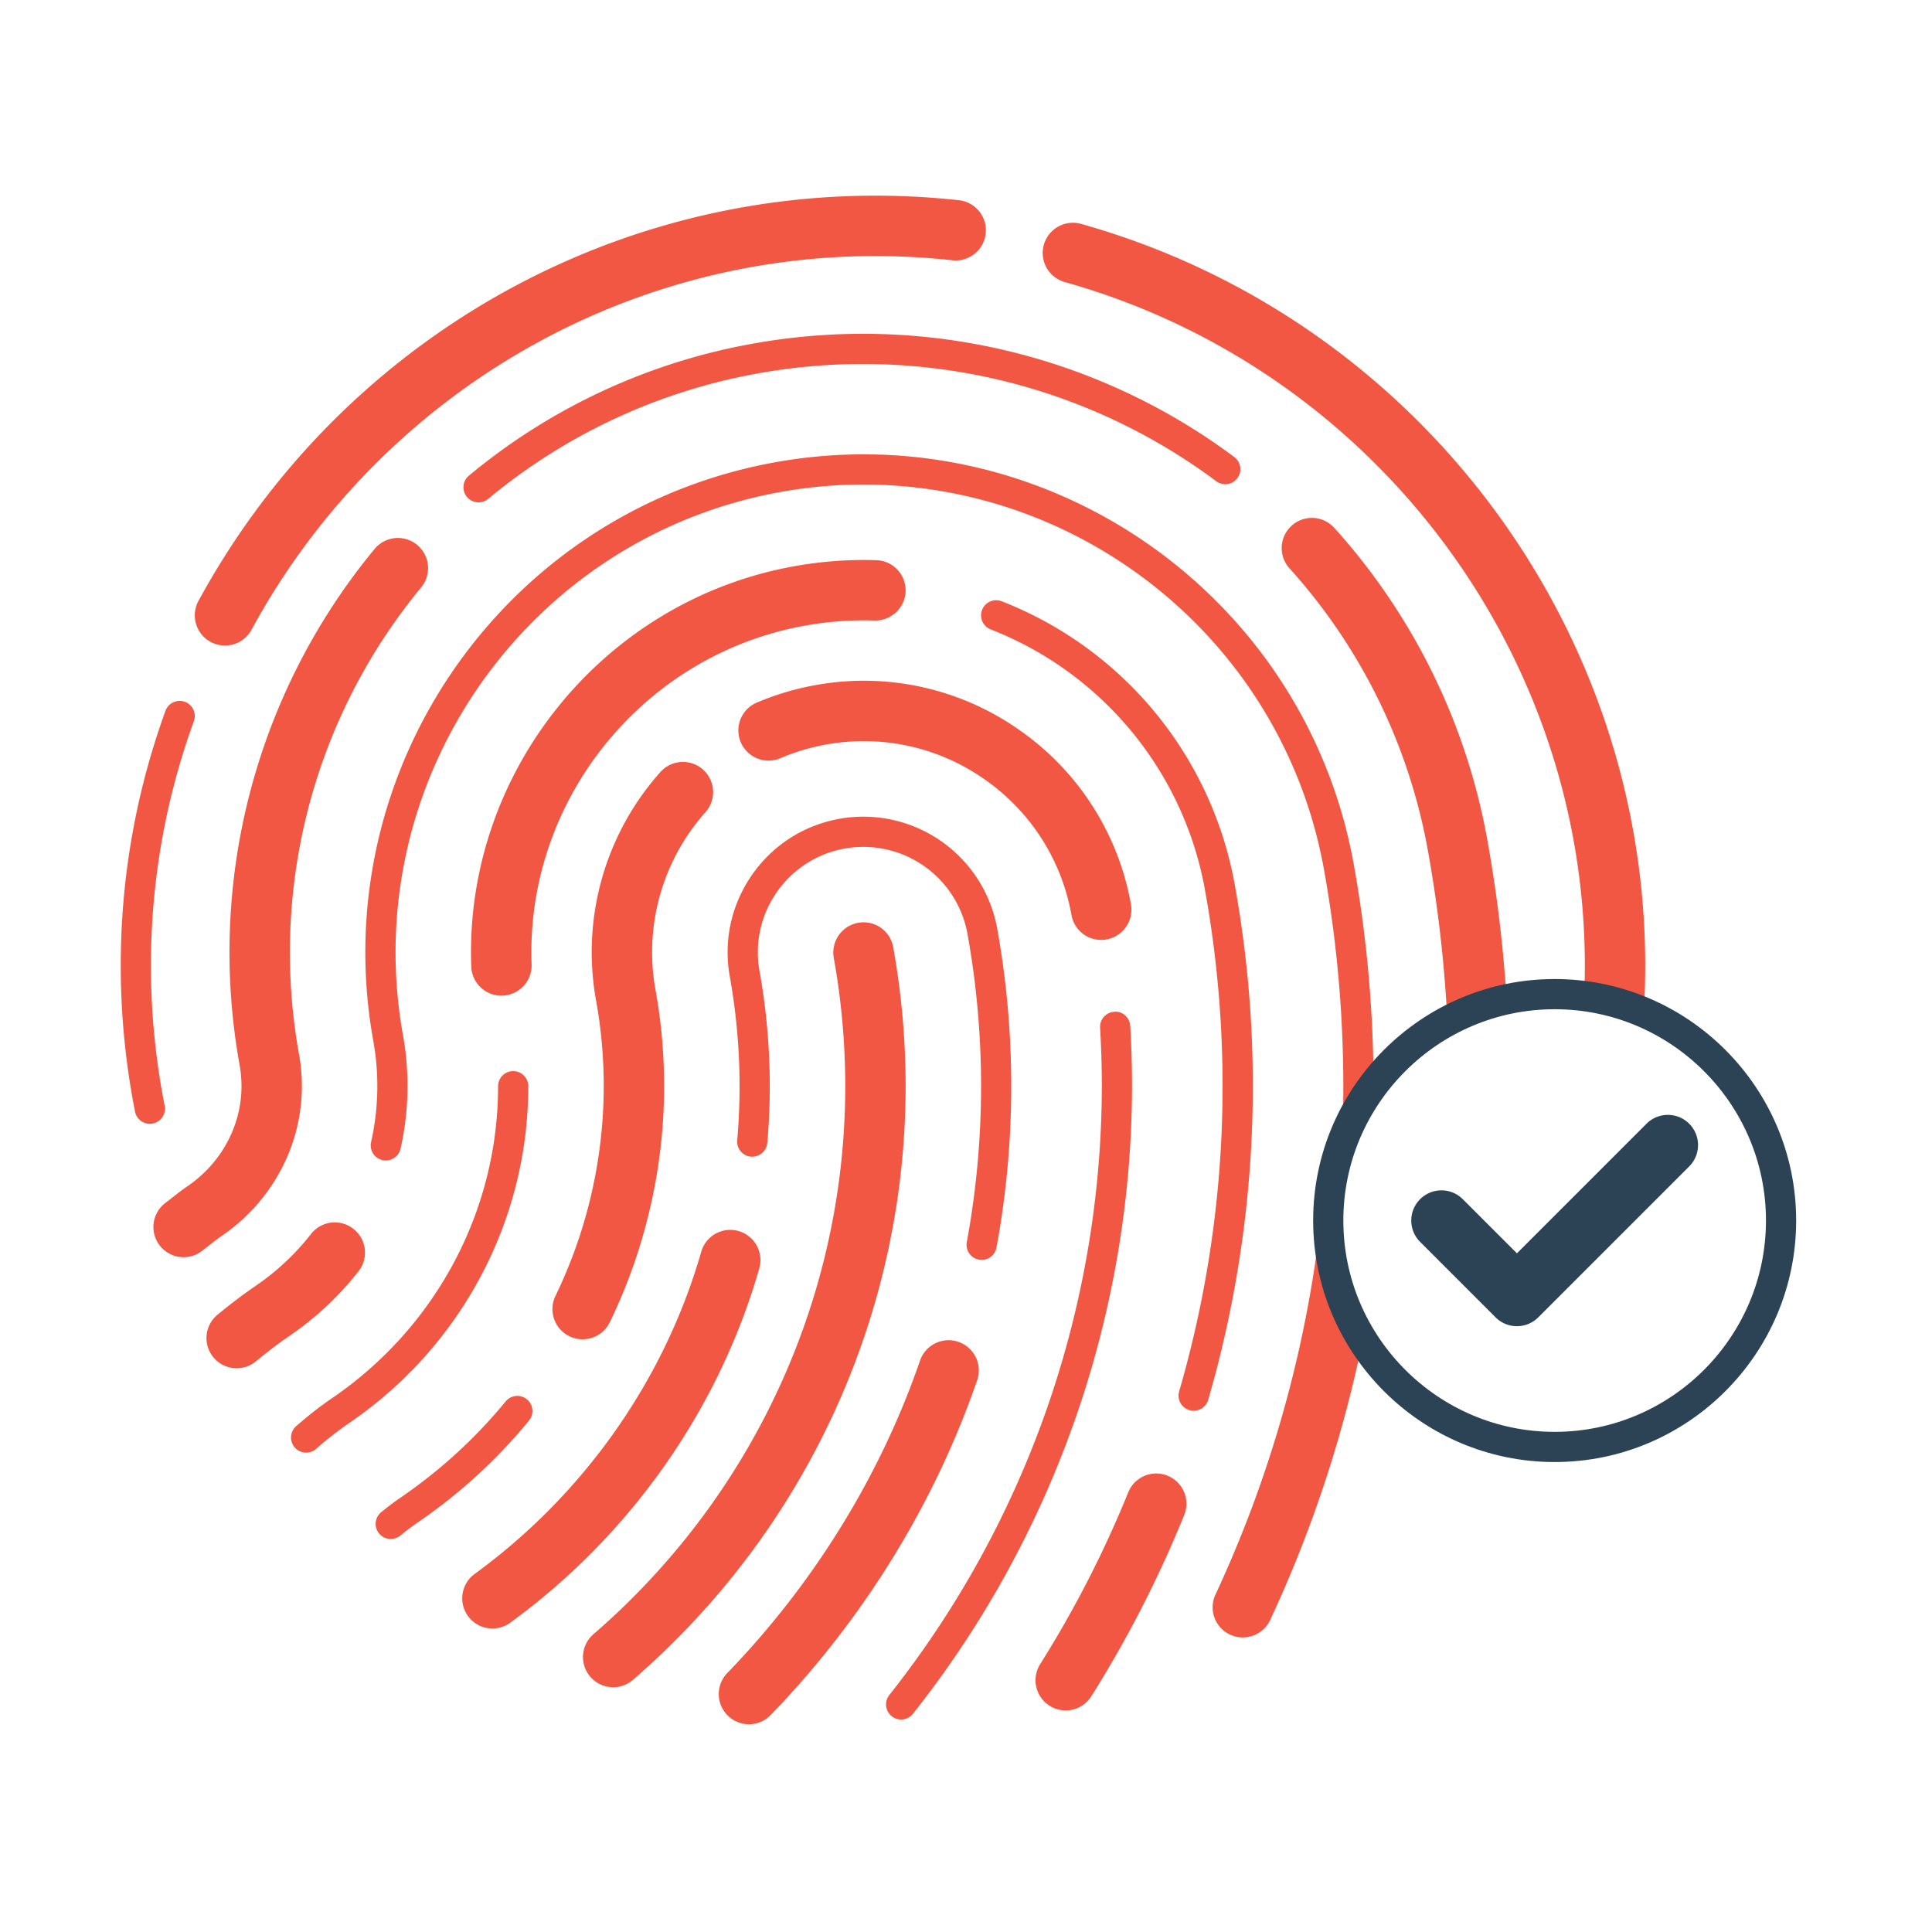
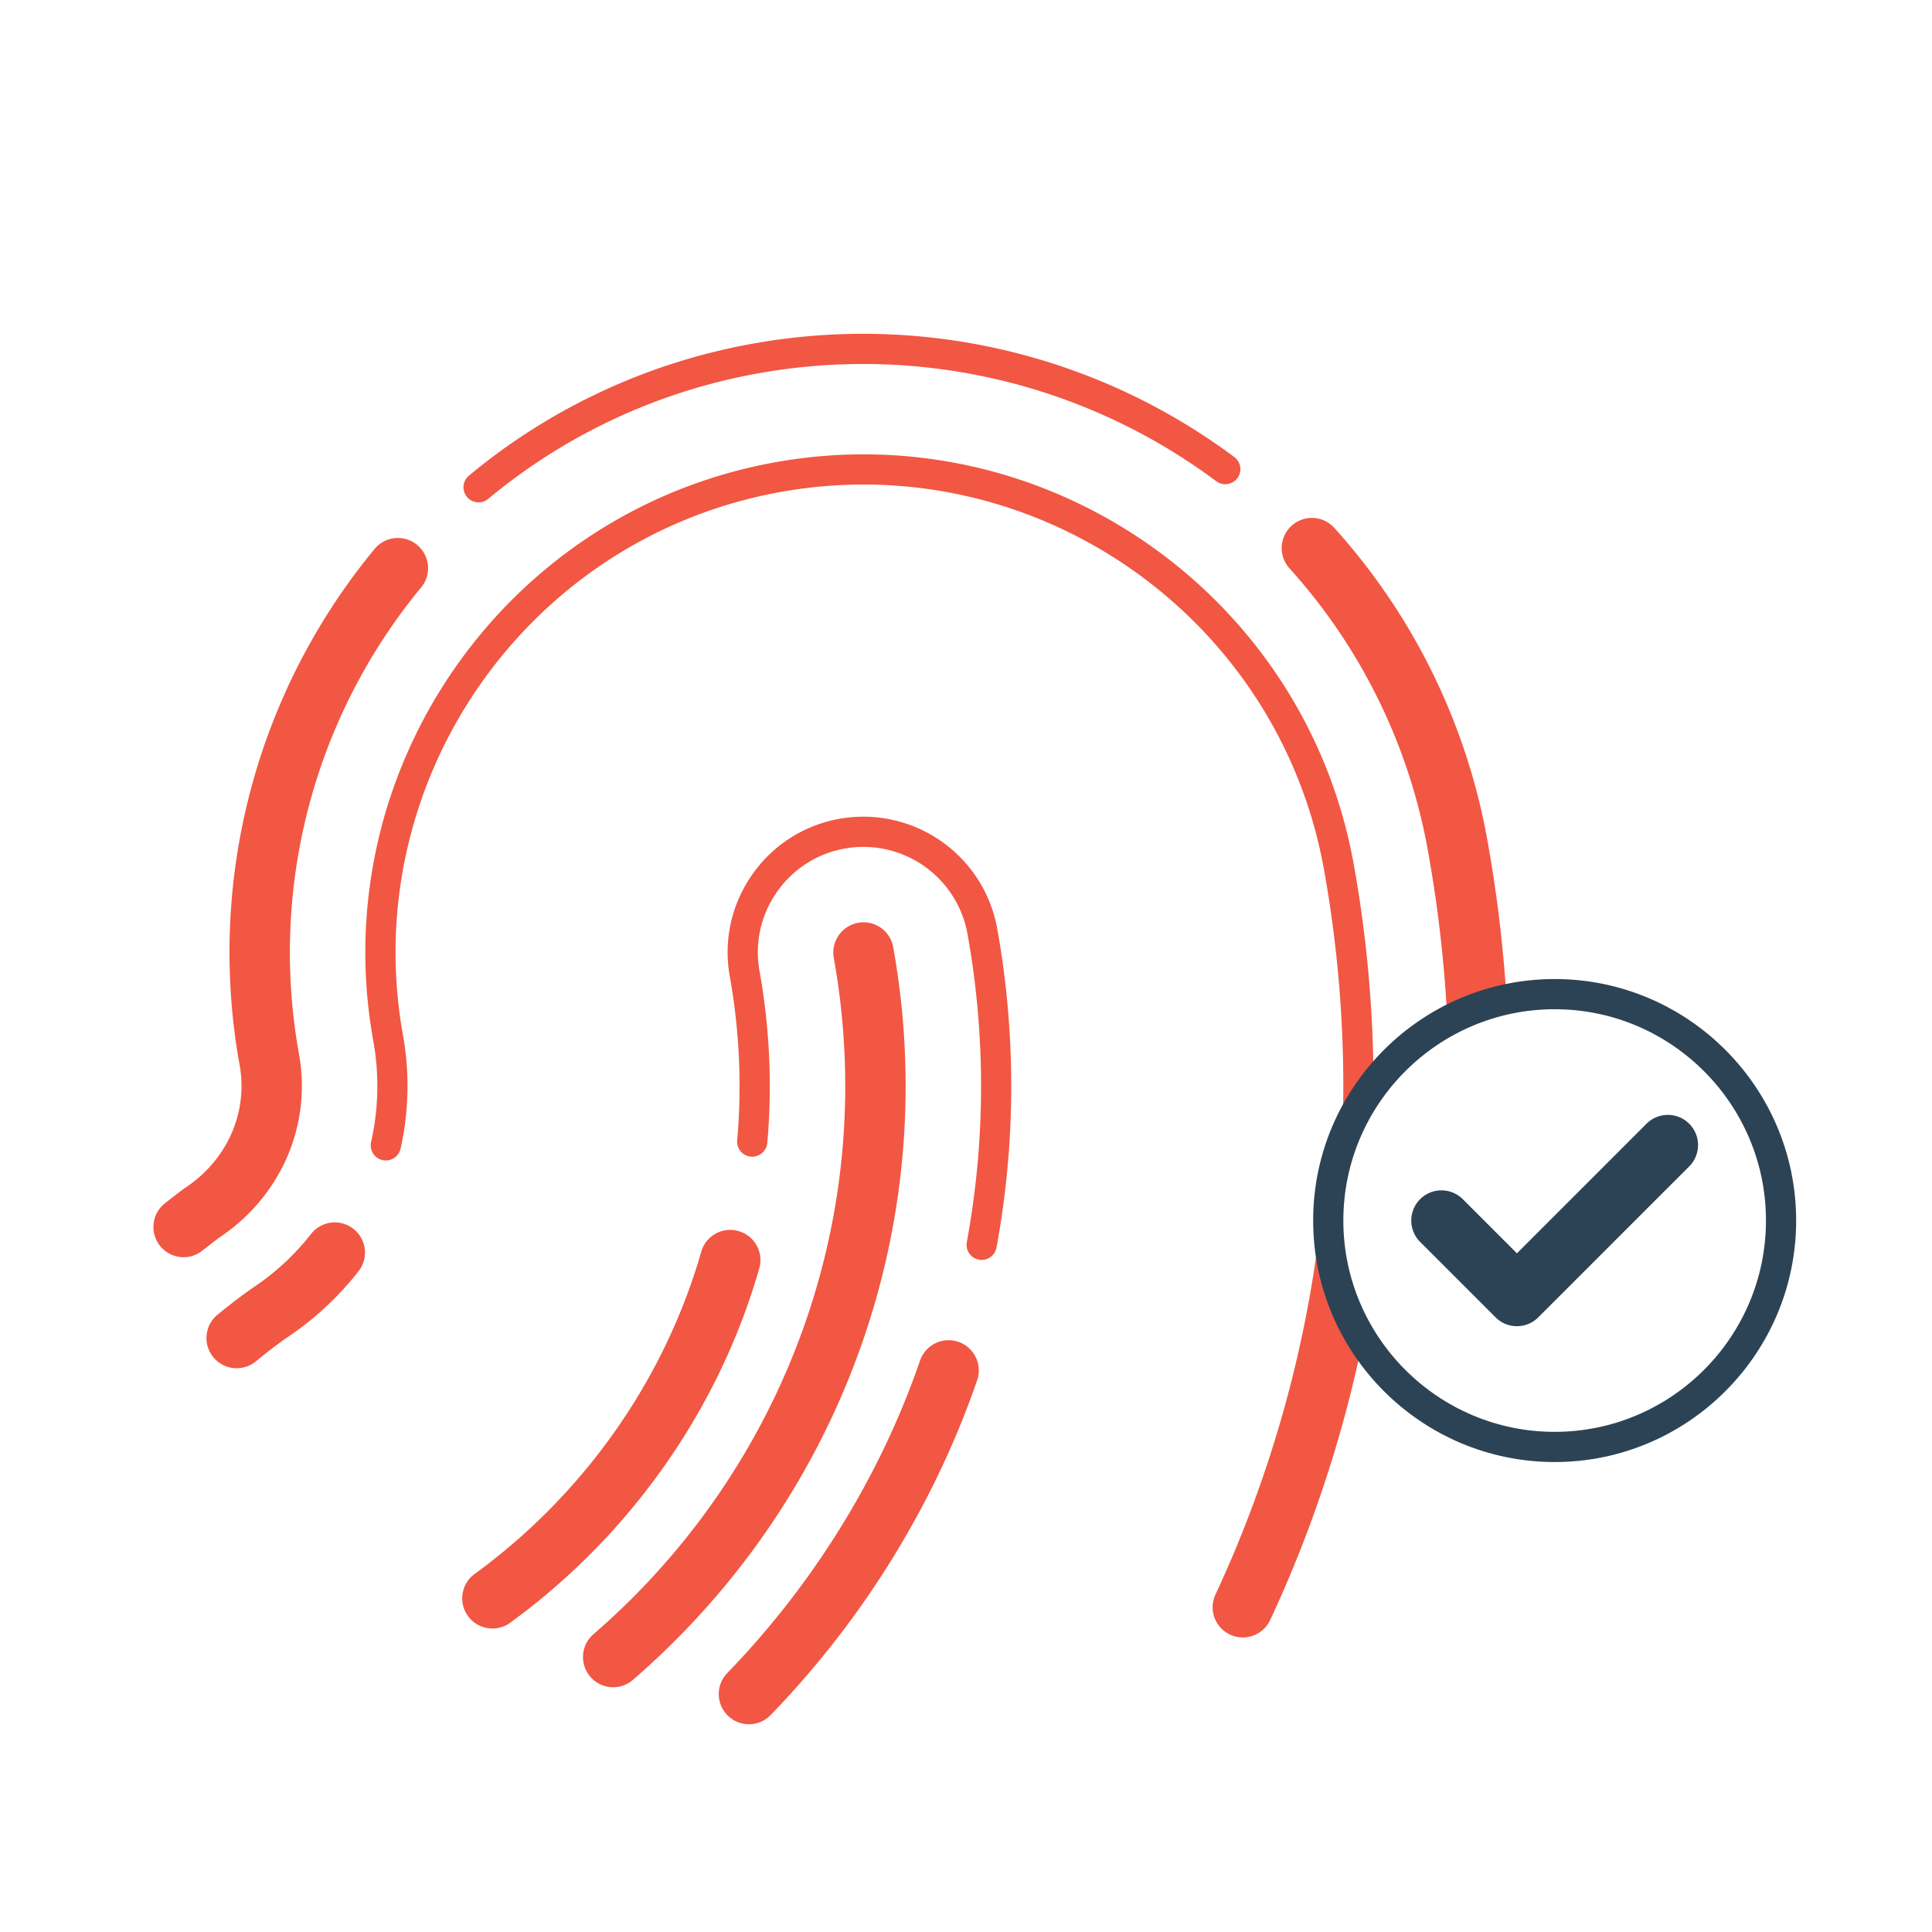
<svg xmlns="http://www.w3.org/2000/svg" viewBox="0 0 64 64">
-   <path fill="#f15743" d="M52.478 32.995c.015-.337.022-.675.022-1.013 0-10.484-7.085-19.794-17.229-22.639a1 1 0 1 1 .541-1.926C46.814 10.504 54.5 20.605 54.5 31.982c0 .518-.016 1.036-.047 1.553-.051.835-.415.066-.917-.094-.476-.151-1.092.351-1.058-.446zM7.453 21.384a1 1 0 0 1-.878-1.478C11.078 11.626 19.67 6.482 29 6.482c.923 0 1.854.051 2.767.151a1 1 0 0 1-.219 1.989c-.84-.093-1.698-.14-2.548-.14-8.596 0-16.516 4.744-20.668 12.379a.999.999 0 0 1-.879.523zM4.963 37.227a.5.5 0 0 1-.49-.403A25.064 25.064 0 0 1 4 31.982c0-2.888.499-5.726 1.481-8.434a.5.5 0 1 1 .941.341A23.66 23.66 0 0 0 5 31.982c0 1.557.153 3.121.455 4.647a.5.5 0 0 1-.492.598z" />
  <path fill="#f15743" d="M15.854 16.641a.5.5 0 0 1-.32-.885 20.28 20.28 0 0 1 9.438-4.378 20.568 20.568 0 0 1 15.93 3.773.5.5 0 0 1-.599.8 19.57 19.57 0 0 0-15.153-3.589 19.3 19.3 0 0 0-8.977 4.163.49.49 0 0 1-.319.116zM47.943 33.757a44.03 44.03 0 0 0-.64-5.57 18.949 18.949 0 0 0-4.587-9.36 1 1 0 0 1 1.484-1.341 20.95 20.95 0 0 1 5.071 10.346c.313 1.737.526 3.5.637 5.268.029.458-.423.407-.892.556-.513.165-1.053.49-1.073.101zM6.082 41.646a1 1 0 0 1-.6-1.8l.233-.181c.16-.125.32-.25.491-.366C7.329 38.532 8 37.293 8 35.982c0-.238-.021-.476-.063-.706a20.972 20.972 0 0 1 4.472-17.091 1 1 0 0 1 1.543 1.273 18.979 18.979 0 0 0-4.047 15.463c.063.347.095.704.095 1.061 0 1.973-.997 3.829-2.668 4.968-.133.091-.257.189-.381.287l-.271.209c-.18.135-.39.2-.598.2zM41.17 54.242a.998.998 0 0 1-.905-1.422 40.03 40.03 0 0 0 3.404-11.713c.071-.548 1.597 2.683 1.491 3.204a41.92 41.92 0 0 1-3.083 9.353 1 1 0 0 1-.907.578zM7.84 45.325a1 1 0 0 1-.636-1.772c.46-.378.859-.68 1.254-.949a8.206 8.206 0 0 0 1.845-1.726.998.998 0 0 1 1.404-.171c.435.34.512.969.171 1.403a10.192 10.192 0 0 1-2.293 2.146c-.345.235-.698.502-1.109.842a1.002 1.002 0 0 1-.636.227z" />
  <path fill="#f15743" d="M12.781 38.442a.5.5 0 0 1-.488-.611 8.42 8.42 0 0 0 .072-3.355c-1.612-8.955 4.362-17.551 13.316-19.163 8.956-1.61 17.55 4.366 19.163 13.315.436 2.418.656 4.892.656 7.353 0 .343-1.02 1.278-1.013 1.003a40.592 40.592 0 0 0-.628-8.178c-1.514-8.408-9.59-14.021-18.001-12.509-8.411 1.515-14.022 9.59-12.508 18.001a9.48 9.48 0 0 1-.081 3.753.5.5 0 0 1-.488.391z" />
-   <path fill="#f15743" d="M16.61 32.983a1 1 0 0 1-.999-.963c-.238-6.42 4.358-12.121 10.69-13.261.902-.163 1.82-.231 2.73-.202.552.018.985.479.968 1.031s-.488.983-1.031.968a10.945 10.945 0 0 0-2.312.171c-5.359.965-9.248 5.788-9.046 11.218a1.002 1.002 0 0 1-.962 1.037l-.038.001zM39.542 46.732a.5.5 0 0 1-.481-.64 36.279 36.279 0 0 0 1.439-10.11c0-2.16-.194-4.335-.577-6.466a11.44 11.44 0 0 0-7.107-8.667.5.5 0 0 1 .367-.931 12.438 12.438 0 0 1 7.725 9.42 37.321 37.321 0 0 1-.885 17.033.501.501 0 0 1-.481.361zM35.302 56.66a1 1 0 0 1-.845-1.533 36.353 36.353 0 0 0 2.92-5.697 1 1 0 0 1 1.854.75 38.195 38.195 0 0 1-3.082 6.014 1 1 0 0 1-.847.466zM10.141 48.12a.5.5 0 0 1-.329-.877c.417-.364.803-.665 1.18-.921 3.449-2.351 5.508-6.216 5.508-10.34a.5.5 0 0 1 1 0c0 4.455-2.223 8.63-5.945 11.166a11.36 11.36 0 0 0-1.085.849.497.497 0 0 1-.329.123z" />
-   <path fill="#f15743" d="M36.477 31.136a1 1 0 0 1-.983-.823 6.95 6.95 0 0 0-2.896-4.508 6.947 6.947 0 0 0-5.233-1.141 7.03 7.03 0 0 0-1.514.452 1 1 0 0 1-.784-1.84 9.077 9.077 0 0 1 1.944-.58 8.94 8.94 0 0 1 6.729 1.467 8.94 8.94 0 0 1 3.724 5.796 1.002 1.002 0 0 1-.987 1.177zM29.851 56.961a.5.5 0 0 1-.392-.81A32.574 32.574 0 0 0 36.5 35.982c0-.645-.02-1.291-.058-1.937a.499.499 0 0 1 .47-.528c.275-.03.512.194.528.47.04.665.06 1.331.06 1.995a33.577 33.577 0 0 1-7.257 20.789.496.496 0 0 1-.392.19zM12.946 50.98a.499.499 0 0 1-.317-.887c.197-.161.4-.318.615-.466a16.692 16.692 0 0 0 3.507-3.203.5.5 0 0 1 .773.635 17.67 17.67 0 0 1-3.716 3.395c-.189.13-.37.27-.544.413a.505.505 0 0 1-.318.113zM19.3 44.366a1 1 0 0 1-.899-1.437A16.002 16.002 0 0 0 20 35.982c0-.949-.085-1.902-.253-2.834a8.957 8.957 0 0 1 2.11-7.551 1 1 0 1 1 1.5 1.322 6.969 6.969 0 0 0-1.642 5.875c.189 1.048.285 2.121.285 3.188 0 2.69-.623 5.395-1.8 7.82a1 1 0 0 1-.9.564z" />
  <path fill="#f15743" d="M32.52 41.736a.5.5 0 0 1-.493-.591 28.49 28.49 0 0 0 .022-10.211 3.506 3.506 0 0 0-4.064-2.825 3.476 3.476 0 0 0-2.254 1.447 3.473 3.473 0 0 0-.57 2.617 21.553 21.553 0 0 1 .257 5.689.506.506 0 0 1-.542.454.5.5 0 0 1-.455-.542 20.592 20.592 0 0 0-.245-5.424c-.213-1.183.047-2.377.733-3.365s1.715-1.648 2.898-1.861a4.507 4.507 0 0 1 5.226 3.632 29.5 29.5 0 0 1-.023 10.571.499.499 0 0 1-.49.409zM24.809 57.118a1 1 0 0 1-.718-1.695c2.873-2.967 5.086-6.56 6.4-10.39a1.001 1.001 0 0 1 1.892.649c-1.409 4.106-3.779 7.956-6.855 11.132a.998.998 0 0 1-.719.304zM16.315 53.946a.999.999 0 0 1-.59-1.808c3.621-2.638 6.286-6.427 7.504-10.671a1 1 0 1 1 1.923.55c-1.34 4.671-4.27 8.839-8.249 11.737a.993.993 0 0 1-.588.192z" />
  <path fill="#f15743" d="M20.313 55.892a1 1 0 0 1-.655-1.756C24.96 49.551 28 42.934 28 35.982c0-1.422-.128-2.853-.38-4.251a1.002 1.002 0 0 1 .807-1.162.998.998 0 0 1 1.162.807A26.07 26.07 0 0 1 30 35.982c0 7.532-3.292 14.7-9.033 19.665a.99.99 0 0 1-.654.245z" />
-   <path fill="#2c4355" d="M50.25 43.932a.997.997 0 0 1-.707-.293l-2.5-2.5a.999.999 0 1 1 1.414-1.414l1.793 1.793 4.293-4.293a.999.999 0 1 1 1.414 1.414l-5 5a.997.997 0 0 1-.707.293z" />
+   <path fill="#2c4355" d="M50.25 43.932a.997.997 0 0 1-.707-.293l-2.5-2.5a.999.999 0 1 1 1.414-1.414l1.793 1.793 4.293-4.293a.999.999 0 1 1 1.414 1.414l-5 5a.997.997 0 0 1-.707.293" />
  <path fill="#2c4355" d="M51.5 48.432c-4.411 0-8-3.589-8-8s3.589-8 8-8 8 3.589 8 8-3.589 8-8 8zm0-15c-3.859 0-7 3.141-7 7s3.141 7 7 7 7-3.141 7-7-3.141-7-7-7z" />
</svg>